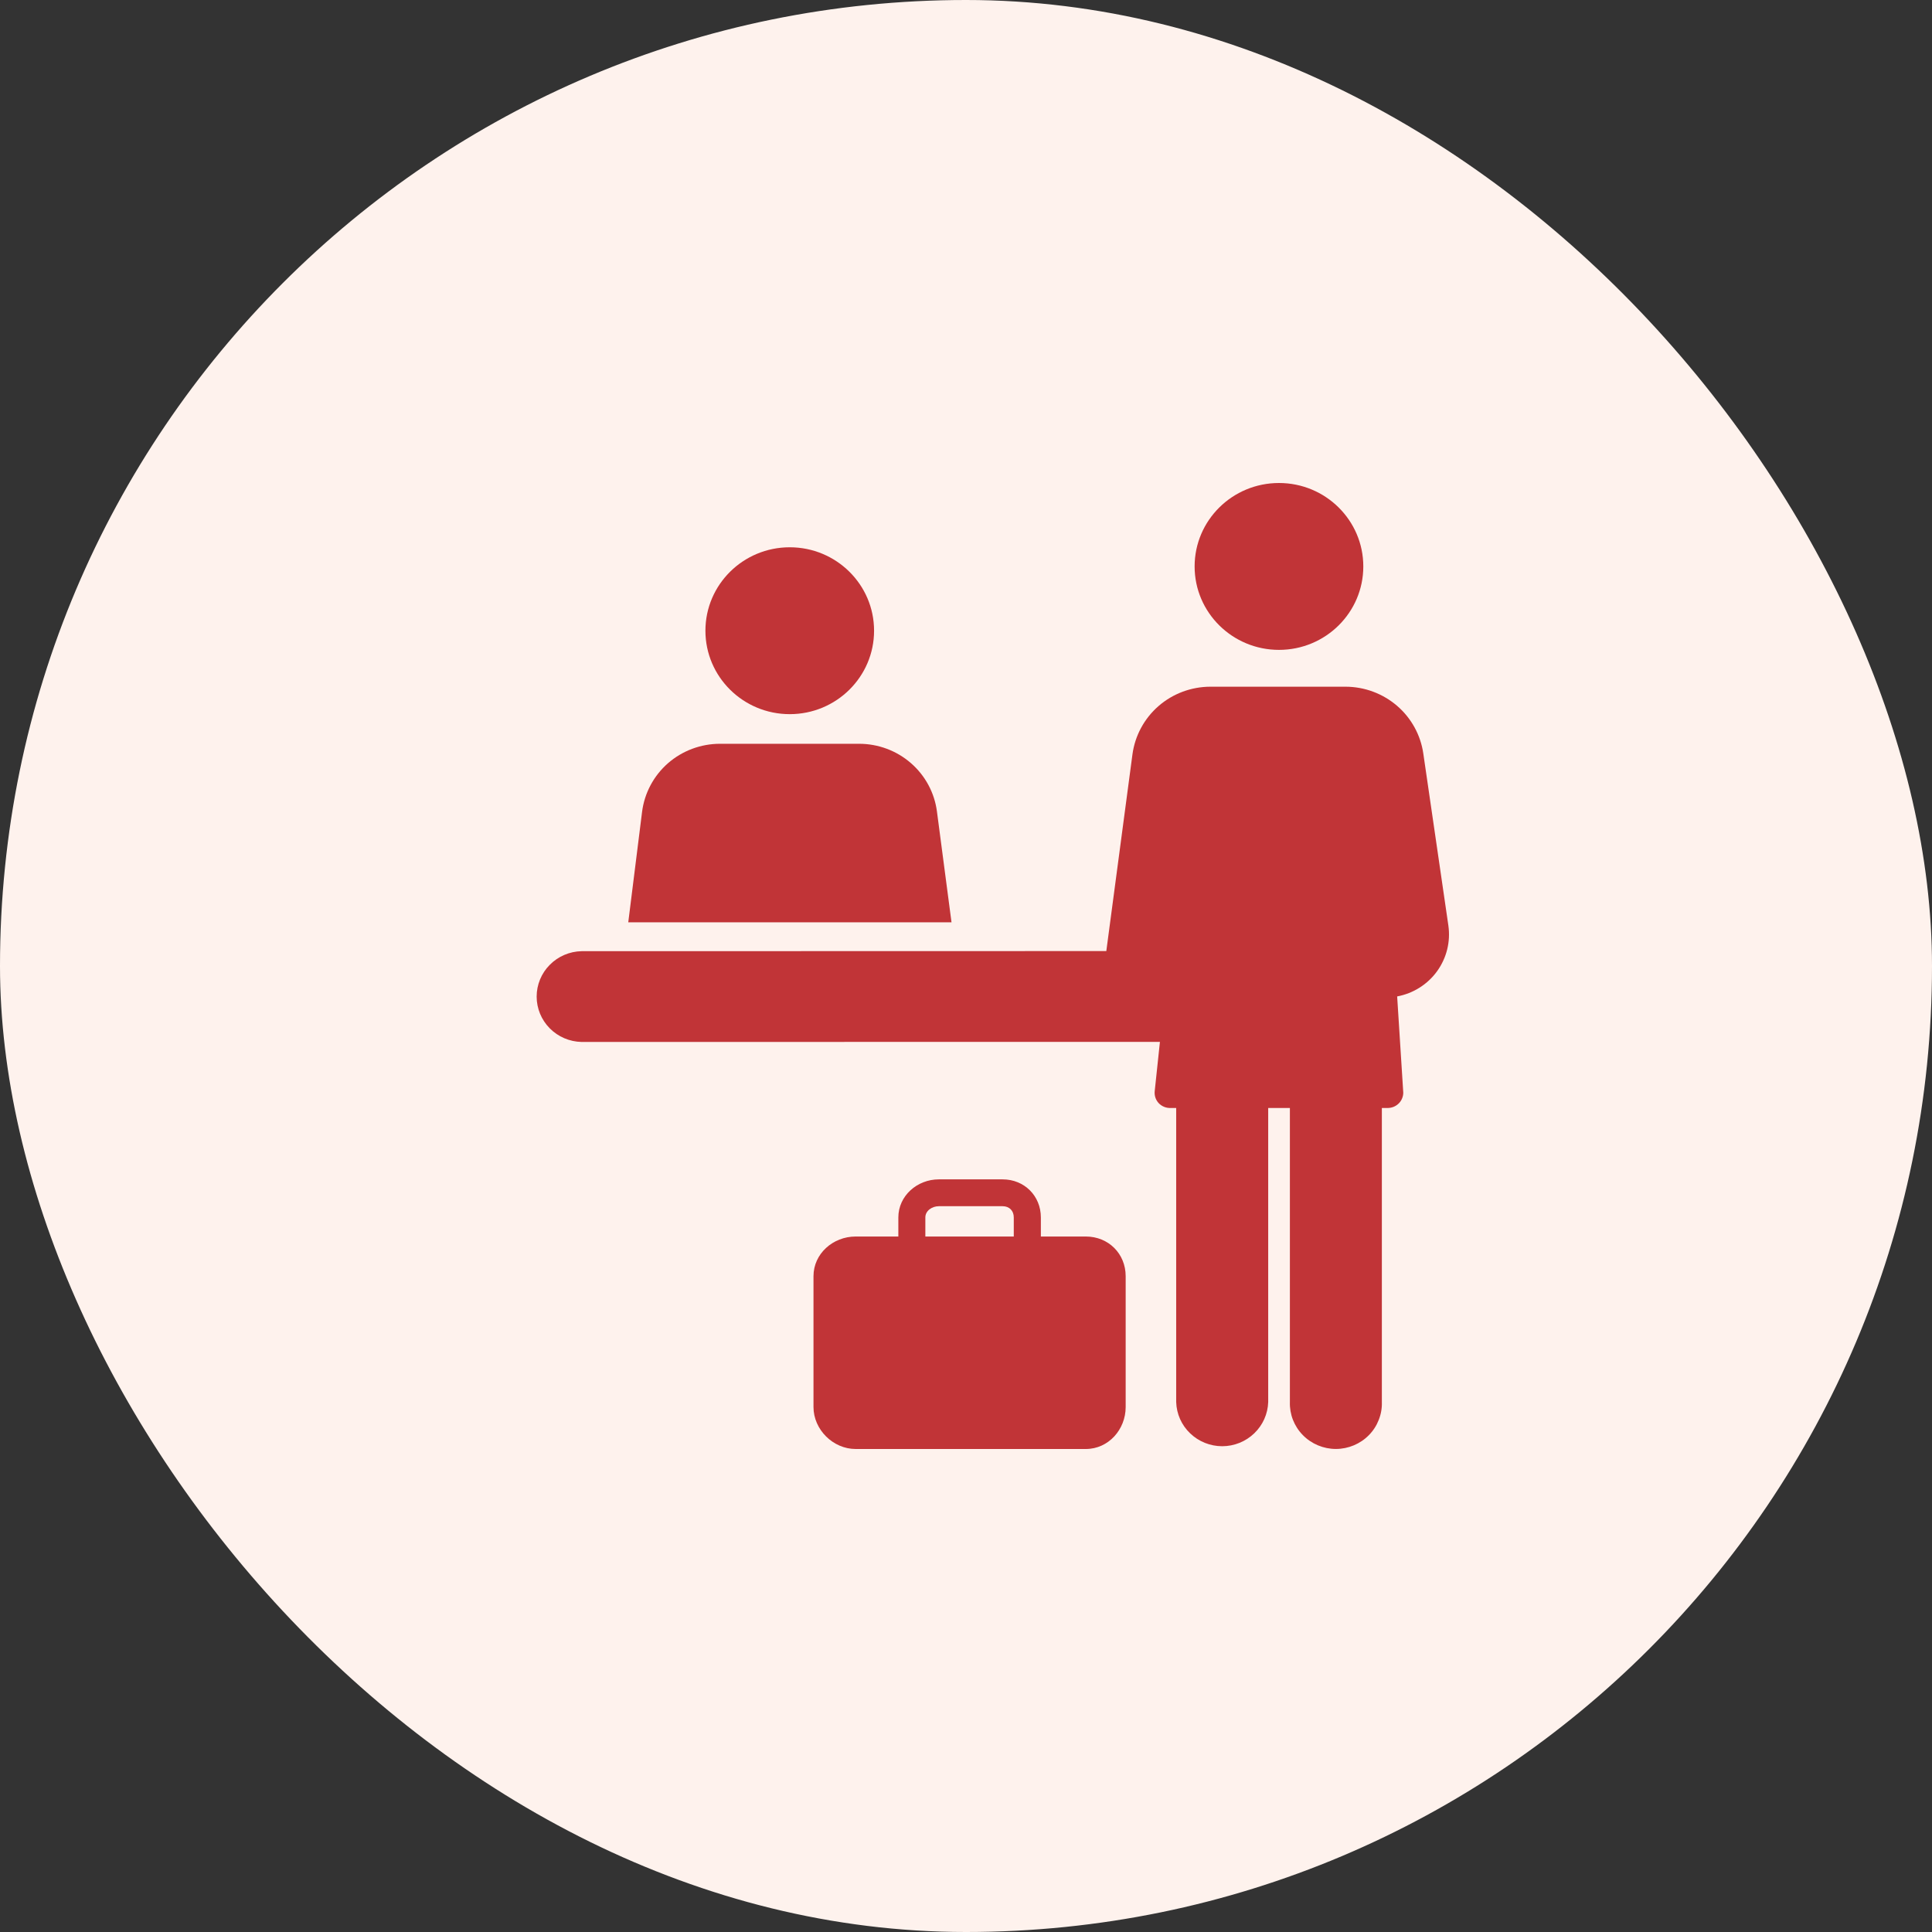
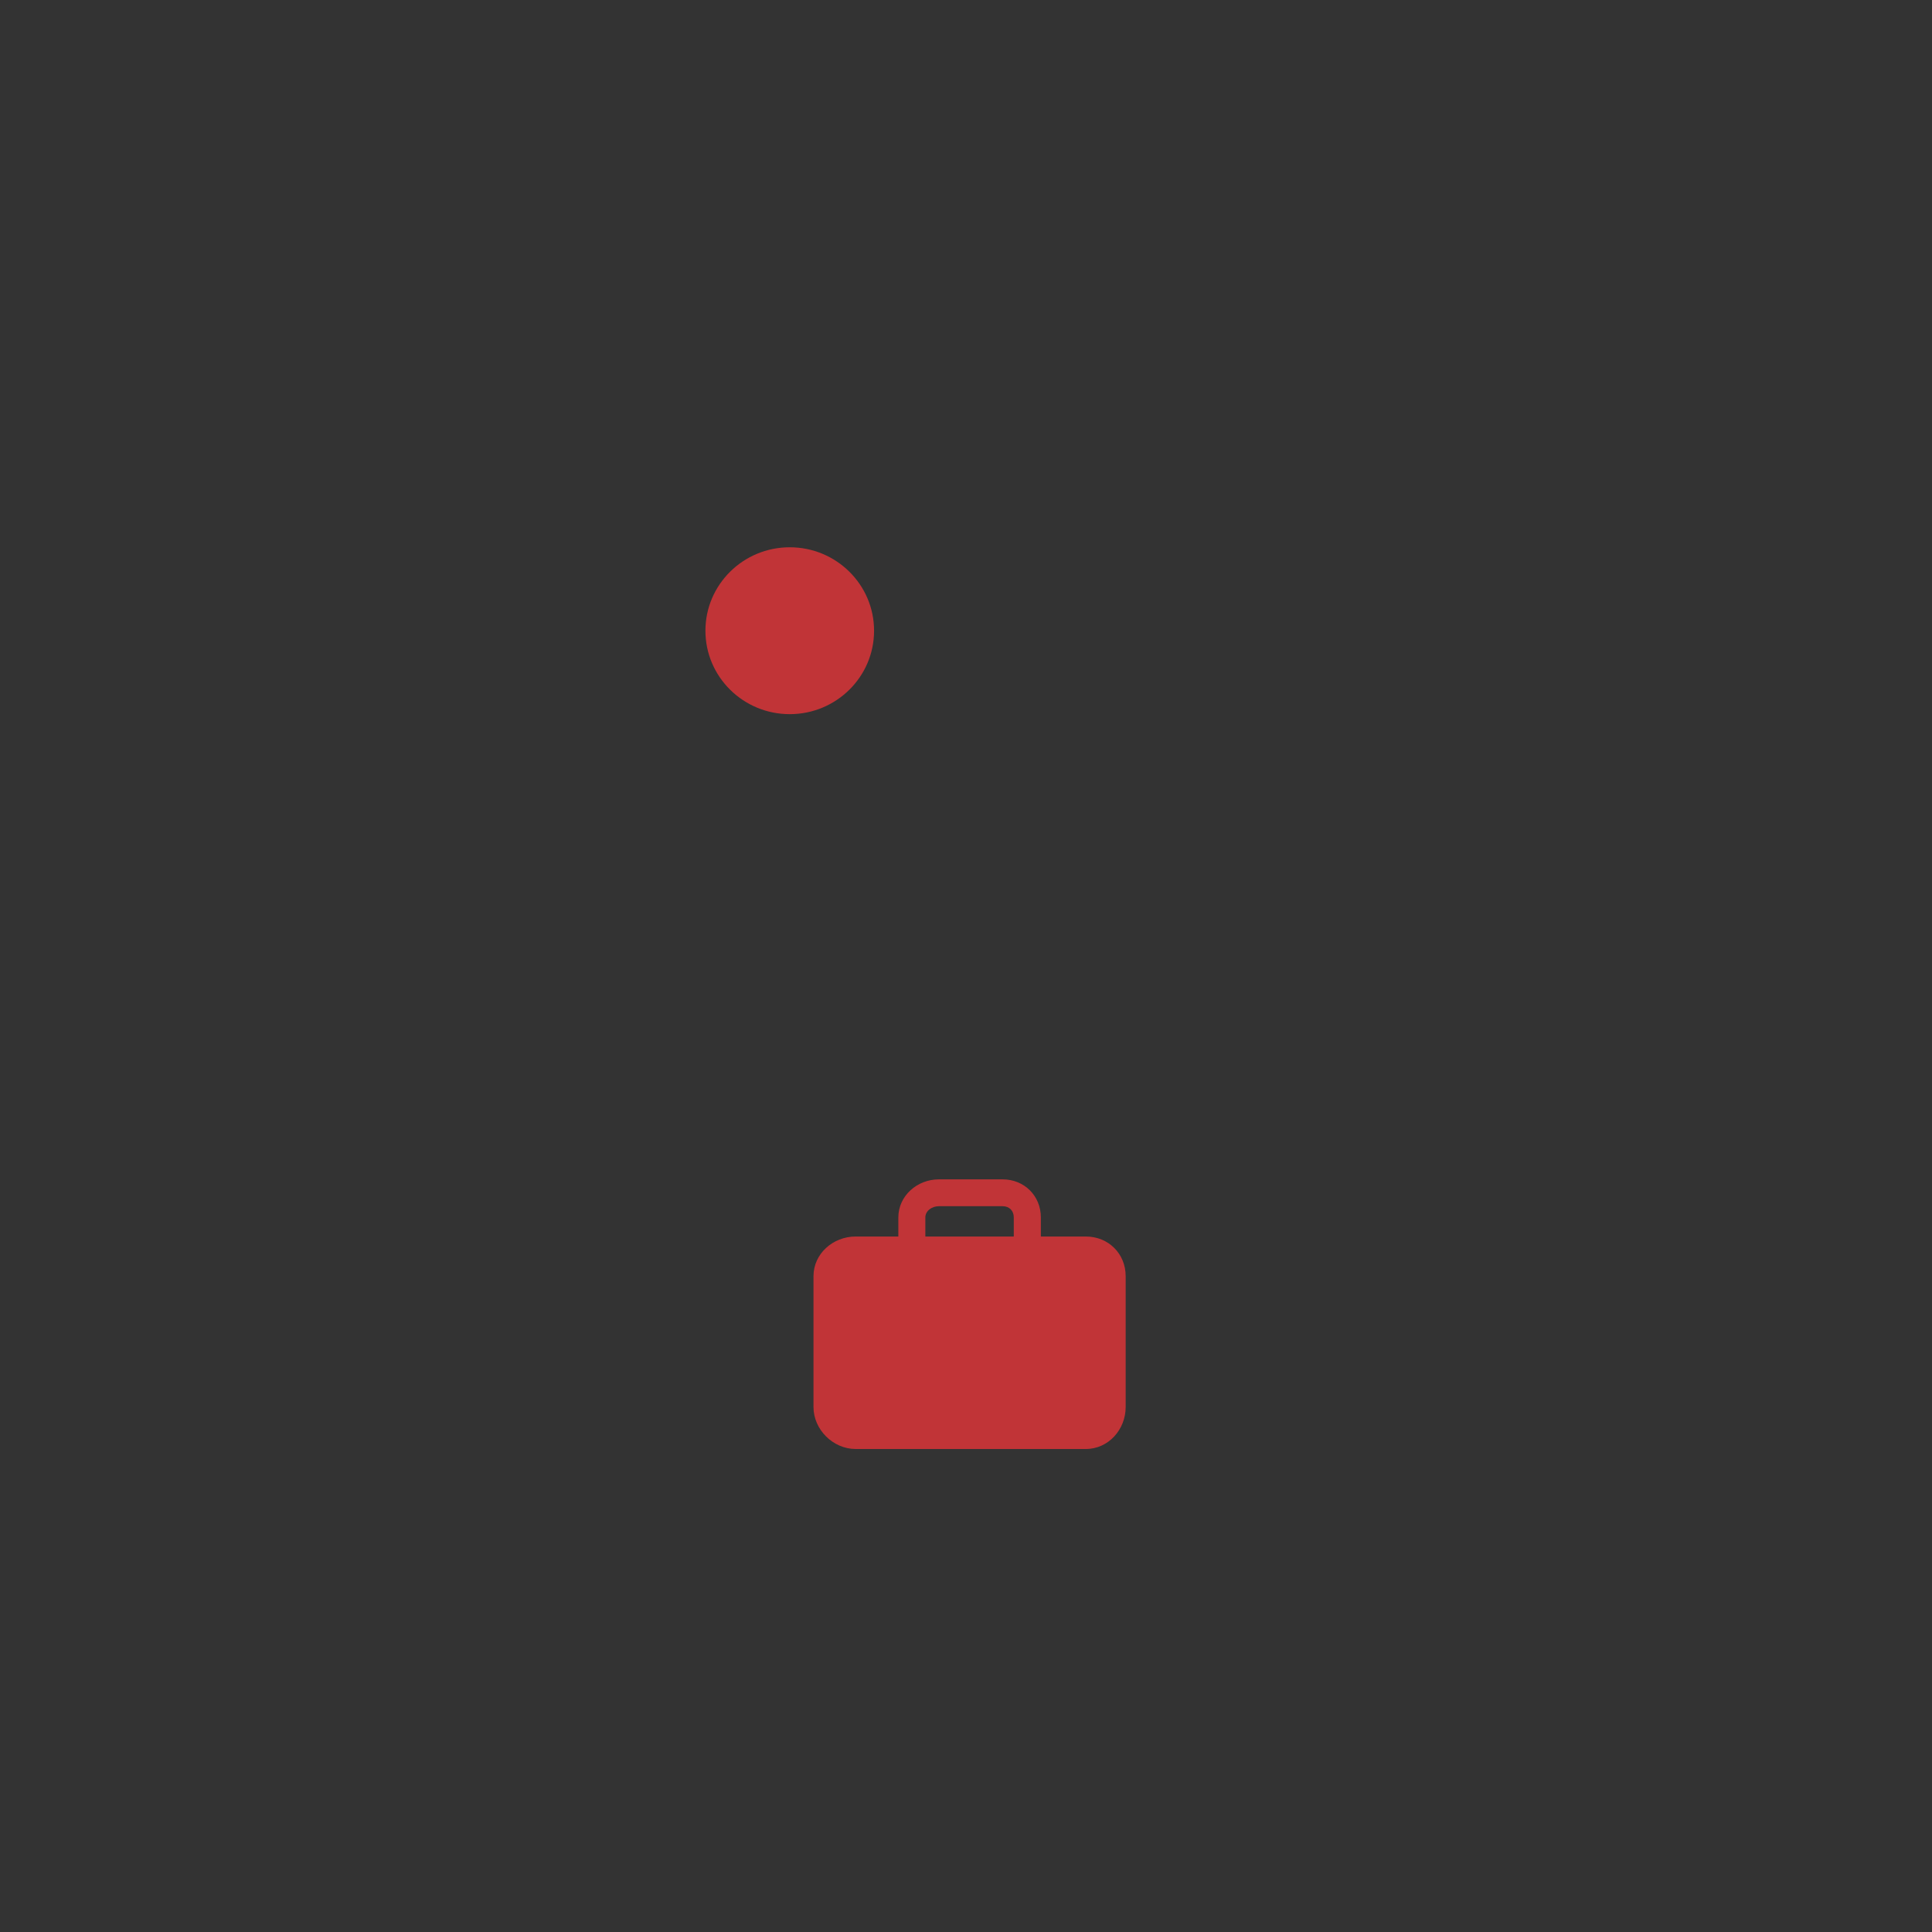
<svg xmlns="http://www.w3.org/2000/svg" width="48" height="48" viewBox="0 0 48 48" fill="none">
  <rect x="0" y="0" width="48" height="48" fill="#333333" stroke="none" />
-   <rect width="48" height="48" rx="24" fill="#FEF2ED" />
  <path d="M26.977 30.721H25.86V30.247C25.86 29.712 25.45 29.301 24.91 29.301H23.325C22.785 29.301 22.319 29.712 22.319 30.247V30.721H21.258C20.696 30.721 20.211 31.148 20.211 31.706V34.958C20.211 35.515 20.695 36 21.258 36H26.977C27.54 36 27.967 35.515 27.967 34.958V31.706C27.967 31.148 27.539 30.721 26.977 30.721ZM25.187 30.721H22.99V30.247C22.99 30.08 23.157 29.968 23.325 29.968H24.91C25.077 29.968 25.187 30.08 25.187 30.247V30.721Z" fill="#C13437" />
-   <path d="M28.688 27.113C28.683 27.167 28.689 27.22 28.706 27.271C28.723 27.322 28.751 27.368 28.788 27.408C28.825 27.447 28.871 27.478 28.922 27.499C28.973 27.52 29.028 27.529 29.083 27.528H29.222V34.834C29.231 35.128 29.355 35.407 29.569 35.611C29.782 35.816 30.068 35.931 30.365 35.931C30.662 35.931 30.948 35.816 31.161 35.611C31.374 35.407 31.499 35.128 31.508 34.834V27.528H32.047V34.833C32.042 34.985 32.068 35.135 32.123 35.276C32.179 35.418 32.262 35.547 32.369 35.655C32.475 35.764 32.603 35.85 32.744 35.909C32.885 35.968 33.036 35.999 33.189 35.999C33.343 35.999 33.494 35.968 33.635 35.909C33.776 35.85 33.904 35.764 34.01 35.655C34.117 35.547 34.2 35.418 34.255 35.276C34.311 35.135 34.337 34.985 34.332 34.833V27.528H34.461C34.517 27.529 34.572 27.52 34.624 27.499C34.675 27.478 34.722 27.446 34.76 27.406C34.798 27.366 34.827 27.318 34.844 27.265C34.862 27.213 34.868 27.157 34.861 27.102L34.712 24.756C35.113 24.681 35.469 24.456 35.706 24.127C35.942 23.799 36.042 23.393 35.984 22.993L35.362 18.723C35.296 18.263 35.064 17.841 34.71 17.536C34.355 17.231 33.901 17.062 33.431 17.061H30.07C29.596 17.062 29.138 17.233 28.782 17.543C28.427 17.853 28.197 18.28 28.135 18.745L27.486 23.629L14.449 23.632C14.151 23.638 13.867 23.76 13.659 23.971C13.45 24.181 13.333 24.465 13.333 24.76C13.333 25.055 13.45 25.338 13.659 25.549C13.867 25.759 14.151 25.881 14.449 25.887L28.818 25.885L28.688 27.113Z" fill="#C13437" />
-   <path d="M31.776 16.146C32.933 16.146 33.871 15.218 33.871 14.073C33.871 12.928 32.933 12 31.776 12C30.619 12 29.68 12.928 29.68 14.073C29.68 15.218 30.619 16.146 31.776 16.146Z" fill="#C13437" />
-   <path d="M17.889 18.479C17.413 18.479 16.953 18.651 16.596 18.962C16.24 19.274 16.011 19.704 15.952 20.171L15.609 22.914H23.64L23.278 20.16C23.217 19.695 22.987 19.268 22.631 18.959C22.275 18.649 21.817 18.479 21.343 18.479H17.889Z" fill="#C13437" />
  <path d="M19.621 17.743C20.778 17.743 21.716 16.815 21.716 15.67C21.716 14.525 20.778 13.597 19.621 13.597C18.464 13.597 17.526 14.525 17.526 15.67C17.526 16.815 18.464 17.743 19.621 17.743Z" fill="#C13437" />
</svg>